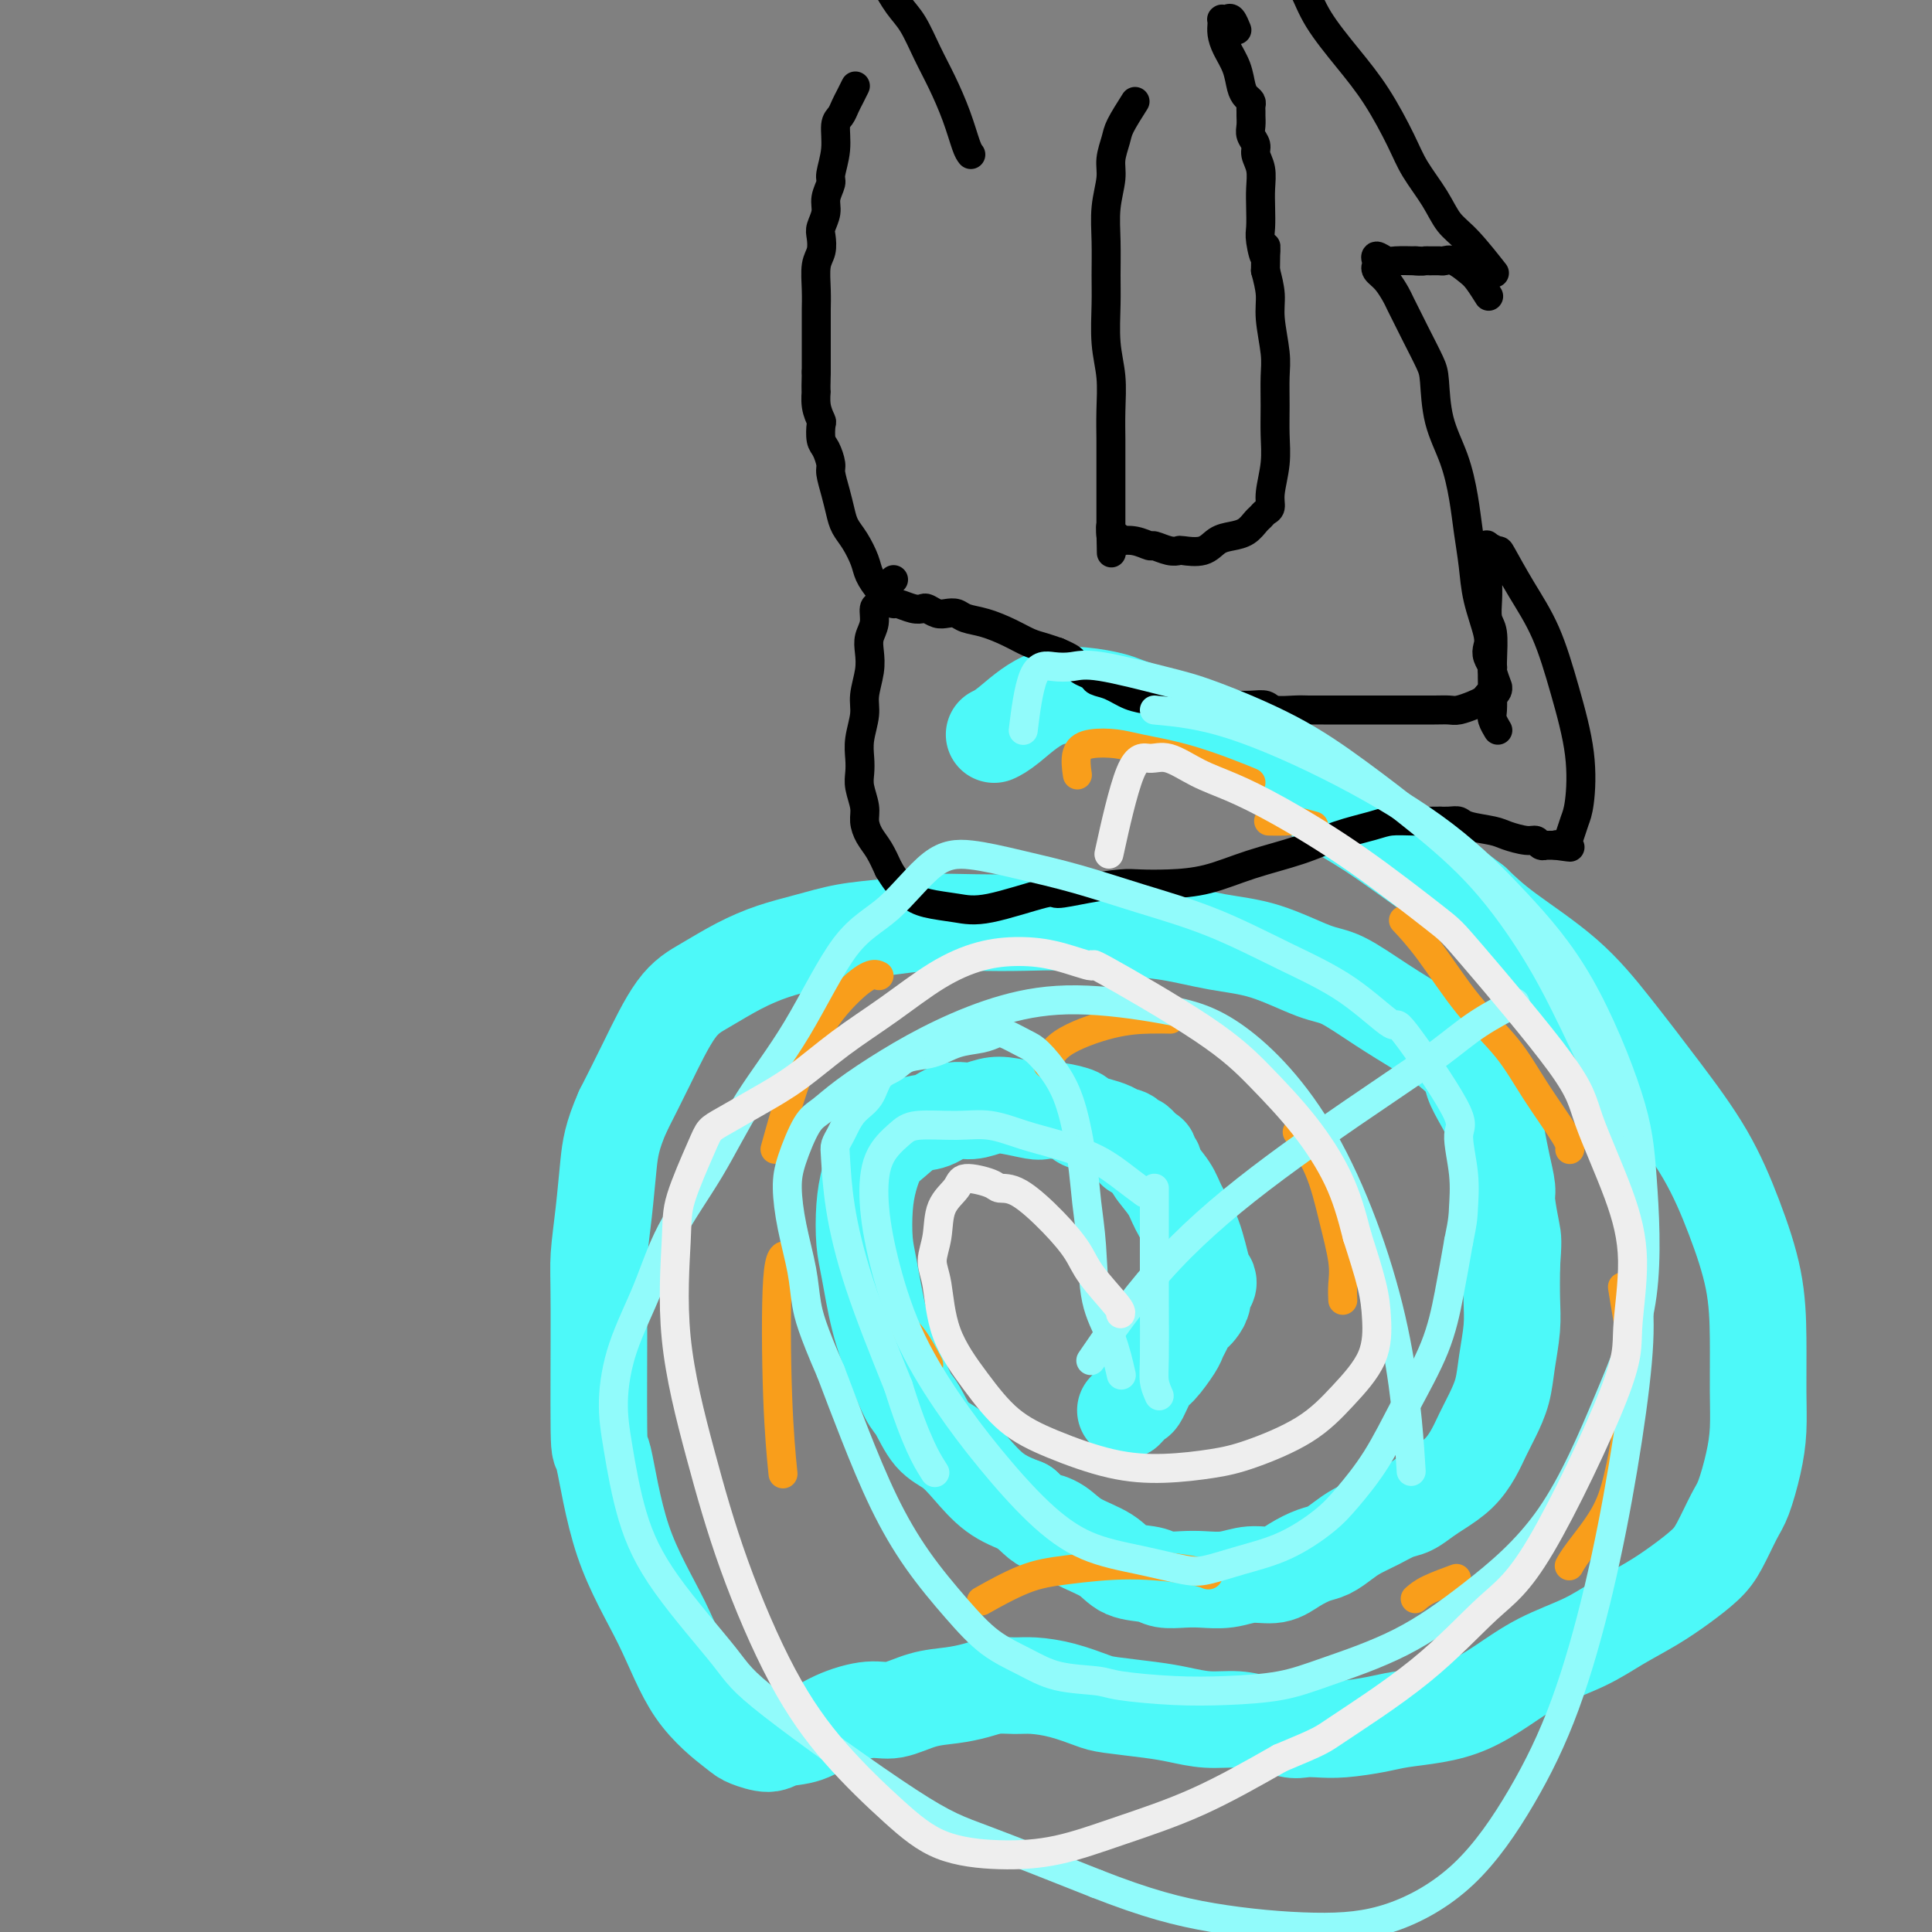
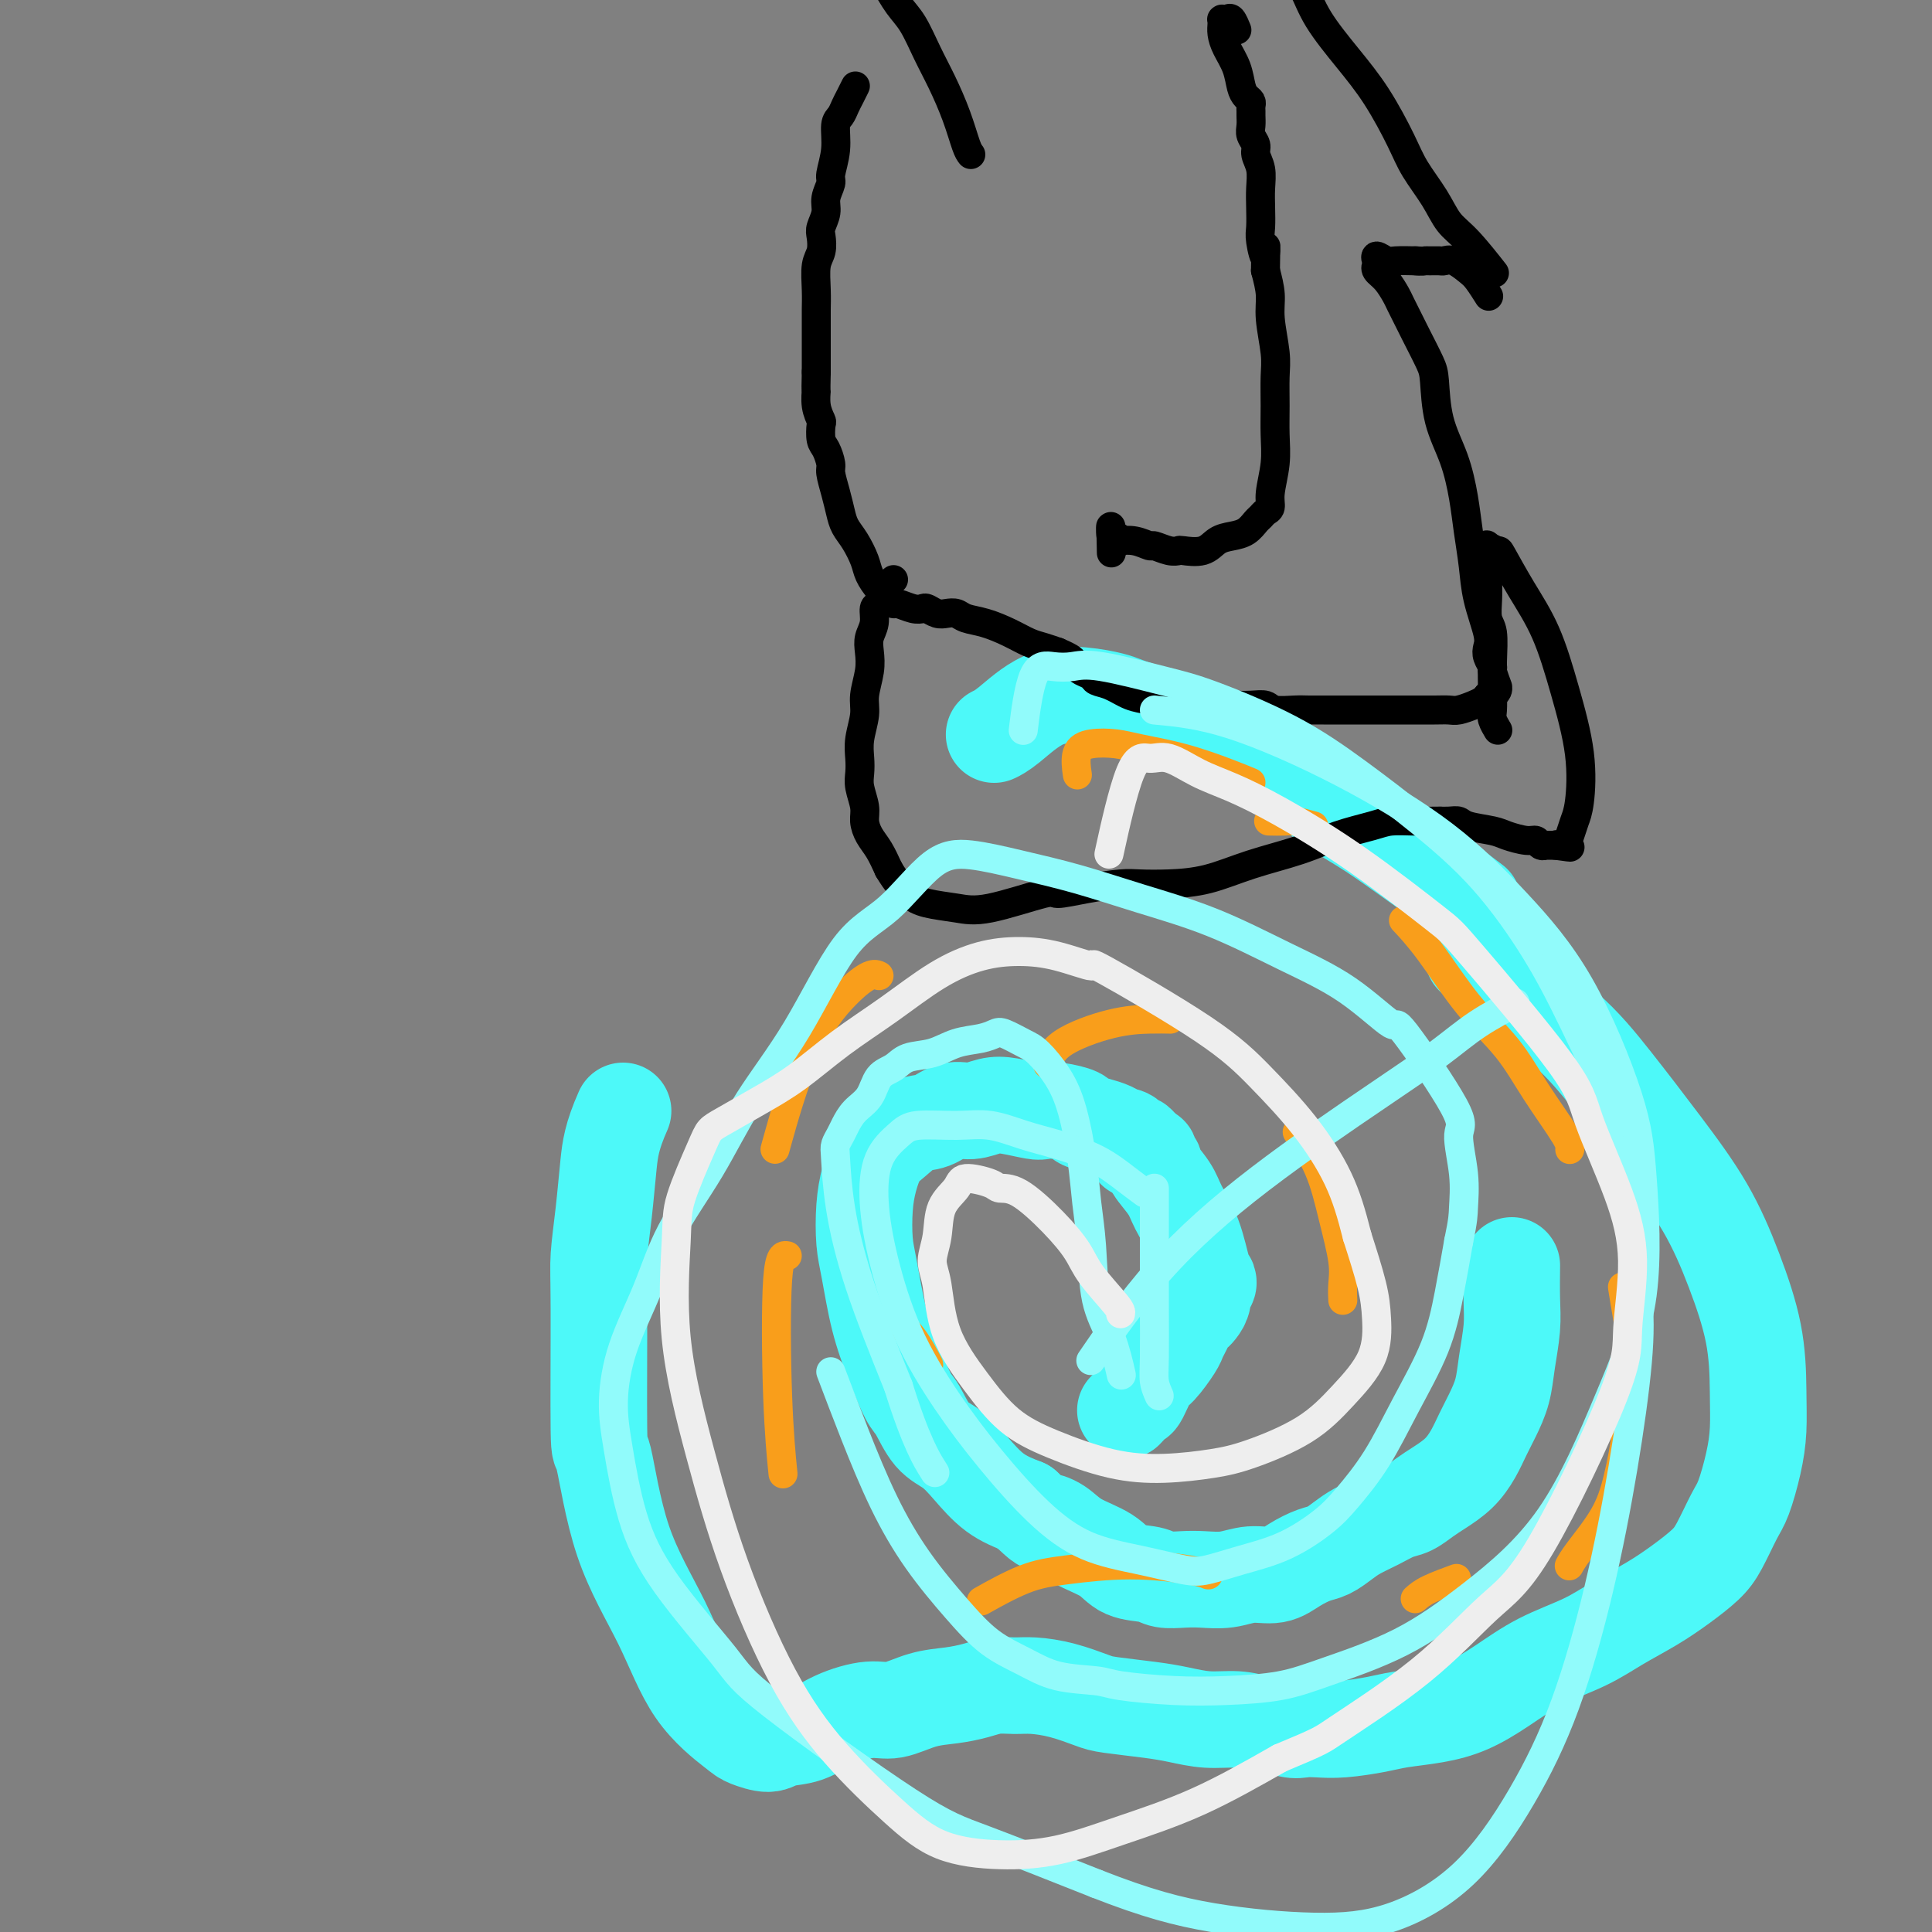
<svg xmlns="http://www.w3.org/2000/svg" viewBox="0 0 400 400" version="1.1">
  <rect x="0" y="0" width="400" height="400" fill="#808080" stroke="none" />
  <g fill="none" stroke="#4DF9F9" stroke-width="20" stroke-linecap="round" stroke-linejoin="round">
    <path d="M233,292c0.783,-0.845 1.565,-1.690 2,-2c0.435,-0.310 0.522,-0.085 1,-1c0.478,-0.915 1.346,-2.969 2,-4c0.654,-1.031 1.092,-1.039 2,-2c0.908,-0.961 2.285,-2.873 3,-4c0.715,-1.127 0.769,-1.467 1,-2c0.231,-0.533 0.640,-1.259 1,-2c0.360,-0.741 0.670,-1.498 1,-2c0.330,-0.502 0.681,-0.750 1,-1c0.319,-0.250 0.608,-0.501 1,-1c0.392,-0.499 0.887,-1.246 1,-2c0.113,-0.754 -0.157,-1.516 0,-2c0.157,-0.484 0.740,-0.692 1,-1c0.260,-0.308 0.199,-0.717 0,-1c-0.199,-0.283 -0.534,-0.440 -1,-2c-0.466,-1.560 -1.062,-4.522 -2,-7c-0.938,-2.478 -2.217,-4.471 -3,-6c-0.783,-1.529 -1.071,-2.596 -2,-4c-0.929,-1.404 -2.500,-3.147 -3,-4c-0.500,-0.853 0.072,-0.816 0,-1c-0.072,-0.184 -0.789,-0.588 -1,-1c-0.211,-0.412 0.082,-0.832 0,-1c-0.082,-0.168 -0.541,-0.084 -1,0" />
    <path d="M237,239c-2.430,-4.295 -2.004,-1.532 -2,-1c0.004,0.532 -0.413,-1.167 -1,-2c-0.587,-0.833 -1.345,-0.800 -2,-1c-0.655,-0.200 -1.207,-0.632 -2,-1c-0.793,-0.368 -1.827,-0.673 -3,-1c-1.173,-0.327 -2.486,-0.675 -3,-1c-0.514,-0.325 -0.230,-0.626 -1,-1c-0.770,-0.374 -2.593,-0.819 -4,-1c-1.407,-0.181 -2.399,-0.097 -3,0c-0.601,0.097 -0.810,0.206 -2,0c-1.190,-0.206 -3.360,-0.727 -5,-1c-1.640,-0.273 -2.749,-0.296 -4,0c-1.251,0.296 -2.645,0.912 -4,1c-1.355,0.088 -2.670,-0.351 -4,0c-1.330,0.351 -2.675,1.492 -4,2c-1.325,0.508 -2.632,0.384 -4,1c-1.368,0.616 -2.798,1.974 -4,3c-1.202,1.026 -2.176,1.722 -3,3c-0.824,1.278 -1.498,3.140 -2,5c-0.502,1.860 -0.834,3.720 -1,6c-0.166,2.280 -0.168,4.982 0,7c0.168,2.018 0.506,3.353 1,6c0.494,2.647 1.146,6.607 2,10c0.854,3.393 1.912,6.220 3,9c1.088,2.780 2.208,5.512 3,7c0.792,1.488 1.256,1.732 2,3c0.744,1.268 1.768,3.561 3,5c1.232,1.439 2.670,2.025 4,3c1.330,0.975 2.550,2.339 4,4c1.450,1.661 3.128,3.617 5,5c1.872,1.383 3.936,2.191 6,3" />
    <path d="M212,312c4.479,4.216 3.676,3.256 4,3c0.324,-0.256 1.774,0.193 3,1c1.226,0.807 2.228,1.971 4,3c1.772,1.029 4.315,1.922 6,3c1.685,1.078 2.511,2.341 4,3c1.489,0.659 3.640,0.714 5,1c1.360,0.286 1.931,0.805 3,1c1.069,0.195 2.638,0.068 4,0c1.362,-0.068 2.516,-0.076 4,0c1.484,0.076 3.296,0.238 5,0c1.704,-0.238 3.299,-0.875 5,-1c1.701,-0.125 3.509,0.262 5,0c1.491,-0.262 2.667,-1.172 4,-2c1.333,-0.828 2.824,-1.572 4,-2c1.176,-0.428 2.037,-0.538 3,-1c0.963,-0.462 2.029,-1.275 3,-2c0.971,-0.725 1.849,-1.363 3,-2c1.151,-0.637 2.575,-1.272 4,-2c1.425,-0.728 2.849,-1.548 4,-2c1.151,-0.452 2.027,-0.536 3,-1c0.973,-0.464 2.042,-1.310 3,-2c0.958,-0.690 1.803,-1.226 3,-2c1.197,-0.774 2.744,-1.787 4,-3c1.256,-1.213 2.220,-2.625 3,-4c0.780,-1.375 1.376,-2.712 2,-4c0.624,-1.288 1.278,-2.526 2,-4c0.722,-1.474 1.514,-3.182 2,-5c0.486,-1.818 0.666,-3.745 1,-6c0.334,-2.255 0.821,-4.838 1,-7c0.179,-2.162 0.051,-3.903 0,-6c-0.051,-2.097 -0.026,-4.548 0,-7" />
-     <path d="M313,262c0.373,-5.275 0.307,-5.464 0,-7c-0.307,-1.536 -0.855,-4.420 -1,-6c-0.145,-1.580 0.113,-1.857 0,-3c-0.113,-1.143 -0.598,-3.153 -1,-5c-0.402,-1.847 -0.721,-3.533 -1,-5c-0.279,-1.467 -0.516,-2.717 -1,-4c-0.484,-1.283 -1.214,-2.600 -2,-4c-0.786,-1.400 -1.627,-2.883 -2,-4c-0.373,-1.117 -0.276,-1.869 -1,-3c-0.724,-1.131 -2.268,-2.643 -4,-4c-1.732,-1.357 -3.653,-2.559 -6,-4c-2.347,-1.441 -5.120,-3.120 -8,-5c-2.880,-1.880 -5.866,-3.961 -8,-5c-2.134,-1.039 -3.416,-1.038 -6,-2c-2.584,-0.962 -6.471,-2.889 -10,-4c-3.529,-1.111 -6.701,-1.408 -10,-2c-3.299,-0.592 -6.724,-1.479 -10,-2c-3.276,-0.521 -6.403,-0.676 -10,-1c-3.597,-0.324 -7.663,-0.816 -11,-1c-3.337,-0.184 -5.943,-0.061 -9,0c-3.057,0.061 -6.563,0.061 -10,0c-3.437,-0.061 -6.805,-0.183 -10,0c-3.195,0.183 -6.218,0.670 -9,1c-2.782,0.330 -5.324,0.504 -8,1c-2.676,0.496 -5.487,1.316 -8,2c-2.513,0.684 -4.727,1.232 -7,2c-2.273,0.768 -4.606,1.755 -7,3c-2.394,1.245 -4.848,2.746 -7,4c-2.152,1.254 -4.003,2.261 -6,5c-1.997,2.739 -4.142,7.211 -6,11c-1.858,3.789 -3.429,6.894 -5,10" />
    <path d="M129,230c-2.337,5.260 -2.679,7.910 -3,11c-0.321,3.090 -0.620,6.618 -1,10c-0.380,3.382 -0.840,6.617 -1,9c-0.160,2.383 -0.022,3.915 0,11c0.022,7.085 -0.074,19.722 0,25c0.074,5.278 0.317,3.197 1,6c0.683,2.803 1.805,10.491 4,17c2.195,6.509 5.463,11.840 8,17c2.537,5.160 4.344,10.150 7,14c2.656,3.850 6.162,6.561 8,8c1.838,1.439 2.008,1.606 3,2c0.992,0.394 2.807,1.015 4,1c1.193,-0.015 1.766,-0.668 3,-1c1.234,-0.332 3.129,-0.344 5,-1c1.871,-0.656 3.717,-1.954 6,-3c2.283,-1.046 5.002,-1.838 7,-2c1.998,-0.162 3.275,0.307 5,0c1.725,-0.307 3.896,-1.388 6,-2c2.104,-0.612 4.140,-0.753 6,-1c1.860,-0.247 3.545,-0.600 5,-1c1.455,-0.400 2.680,-0.847 4,-1c1.320,-0.153 2.737,-0.014 4,0c1.263,0.014 2.374,-0.098 4,0c1.626,0.098 3.766,0.407 6,1c2.234,0.593 4.560,1.469 6,2c1.440,0.531 1.994,0.716 4,1c2.006,0.284 5.463,0.667 8,1c2.537,0.333 4.154,0.615 6,1c1.846,0.385 3.920,0.873 6,1c2.080,0.127 4.166,-0.107 6,0c1.834,0.107 3.417,0.553 5,1" />
-     <path d="M261,357c9.333,1.177 5.165,0.120 4,0c-1.165,-0.120 0.674,0.697 2,1c1.326,0.303 2.141,0.092 3,0c0.859,-0.092 1.764,-0.066 3,0c1.236,0.066 2.804,0.171 5,0c2.196,-0.171 5.022,-0.617 7,-1c1.978,-0.383 3.109,-0.703 5,-1c1.891,-0.297 4.542,-0.571 7,-1c2.458,-0.429 4.724,-1.013 7,-2c2.276,-0.987 4.561,-2.378 7,-4c2.439,-1.622 5.032,-3.476 8,-5c2.968,-1.524 6.311,-2.718 9,-4c2.689,-1.282 4.726,-2.651 7,-4c2.274,-1.349 4.787,-2.679 7,-4c2.213,-1.321 4.126,-2.633 6,-4c1.874,-1.367 3.710,-2.790 5,-4c1.290,-1.210 2.034,-2.208 3,-4c0.966,-1.792 2.154,-4.379 3,-6c0.846,-1.621 1.351,-2.277 2,-4c0.649,-1.723 1.441,-4.513 2,-7c0.559,-2.487 0.885,-4.669 1,-7c0.115,-2.331 0.019,-4.810 0,-8c-0.019,-3.190 0.040,-7.092 0,-11c-0.040,-3.908 -0.177,-7.822 -1,-12c-0.823,-4.178 -2.331,-8.620 -4,-13c-1.669,-4.380 -3.498,-8.698 -6,-13c-2.502,-4.302 -5.676,-8.589 -9,-13c-3.324,-4.411 -6.798,-8.945 -10,-13c-3.202,-4.055 -6.131,-7.630 -10,-11c-3.869,-3.370 -8.677,-6.534 -12,-9c-3.323,-2.466 -5.162,-4.233 -7,-6" />
+     <path d="M261,357c9.333,1.177 5.165,0.120 4,0c-1.165,-0.120 0.674,0.697 2,1c1.326,0.303 2.141,0.092 3,0c0.859,-0.092 1.764,-0.066 3,0c1.236,0.066 2.804,0.171 5,0c2.196,-0.171 5.022,-0.617 7,-1c1.978,-0.383 3.109,-0.703 5,-1c1.891,-0.297 4.542,-0.571 7,-1c2.458,-0.429 4.724,-1.013 7,-2c2.276,-0.987 4.561,-2.378 7,-4c2.439,-1.622 5.032,-3.476 8,-5c2.968,-1.524 6.311,-2.718 9,-4c2.689,-1.282 4.726,-2.651 7,-4c2.274,-1.349 4.787,-2.679 7,-4c2.213,-1.321 4.126,-2.633 6,-4c1.874,-1.367 3.710,-2.790 5,-4c1.290,-1.210 2.034,-2.208 3,-4c0.966,-1.792 2.154,-4.379 3,-6c0.846,-1.621 1.351,-2.277 2,-4c0.649,-1.723 1.441,-4.513 2,-7c0.559,-2.487 0.885,-4.669 1,-7c0.115,-2.331 0.019,-4.810 0,-8c-0.040,-3.908 -0.177,-7.822 -1,-12c-0.823,-4.178 -2.331,-8.620 -4,-13c-1.669,-4.380 -3.498,-8.698 -6,-13c-2.502,-4.302 -5.676,-8.589 -9,-13c-3.324,-4.411 -6.798,-8.945 -10,-13c-3.202,-4.055 -6.131,-7.630 -10,-11c-3.869,-3.370 -8.677,-6.534 -12,-9c-3.323,-2.466 -5.162,-4.233 -7,-6" />
    <path d="M305,187c-4.933,-3.773 -7.767,-5.705 -11,-8c-3.233,-2.295 -6.865,-4.955 -10,-7c-3.135,-2.045 -5.775,-3.477 -8,-5c-2.225,-1.523 -4.037,-3.139 -5,-4c-0.963,-0.861 -1.078,-0.969 -3,-2c-1.922,-1.031 -5.653,-2.987 -8,-4c-2.347,-1.013 -3.312,-1.083 -5,-2c-1.688,-0.917 -4.101,-2.680 -7,-4c-2.899,-1.320 -6.285,-2.197 -9,-3c-2.715,-0.803 -4.757,-1.533 -6,-2c-1.243,-0.467 -1.685,-0.671 -3,-1c-1.315,-0.329 -3.501,-0.781 -6,-1c-2.499,-0.219 -5.309,-0.203 -8,1c-2.691,1.203 -5.263,3.593 -7,5c-1.737,1.407 -2.639,1.831 -3,2c-0.361,0.169 -0.180,0.085 0,0" />
  </g>
  <g fill="none" stroke="#000000" stroke-width="6" stroke-linecap="round" stroke-linejoin="round">
    <path d="M177,18c0.089,-0.180 0.177,-0.360 0,0c-0.177,0.360 -0.621,1.259 -1,2c-0.379,0.741 -0.694,1.322 -1,2c-0.306,0.678 -0.603,1.451 -1,2c-0.397,0.549 -0.895,0.874 -1,2c-0.105,1.126 0.183,3.053 0,5c-0.183,1.947 -0.837,3.915 -1,5c-0.163,1.085 0.166,1.287 0,2c-0.166,0.713 -0.828,1.938 -1,3c-0.172,1.062 0.146,1.962 0,3c-0.146,1.038 -0.757,2.212 -1,3c-0.243,0.788 -0.118,1.188 0,2c0.118,0.812 0.228,2.036 0,3c-0.228,0.964 -0.793,1.667 -1,3c-0.207,1.333 -0.055,3.294 0,5c0.055,1.706 0.015,3.156 0,4c-0.015,0.844 -0.004,1.082 0,2c0.004,0.918 0.001,2.516 0,4c-0.001,1.484 -0.000,2.852 0,4c0.000,1.148 0.000,2.074 0,3" />
    <path d="M169,77c-0.139,5.412 0.015,3.944 0,4c-0.015,0.056 -0.197,1.638 0,3c0.197,1.362 0.775,2.505 1,3c0.225,0.495 0.098,0.344 0,1c-0.098,0.656 -0.167,2.121 0,3c0.167,0.879 0.570,1.173 1,2c0.430,0.827 0.888,2.189 1,3c0.112,0.811 -0.122,1.073 0,2c0.122,0.927 0.600,2.520 1,4c0.400,1.480 0.722,2.846 1,4c0.278,1.154 0.511,2.094 1,3c0.489,0.906 1.234,1.776 2,3c0.766,1.224 1.554,2.801 2,4c0.446,1.199 0.552,2.019 1,3c0.448,0.981 1.240,2.123 2,3c0.760,0.877 1.489,1.489 2,2c0.511,0.511 0.805,0.921 1,1c0.195,0.079 0.293,-0.171 1,0c0.707,0.171 2.024,0.764 3,1c0.976,0.236 1.613,0.115 2,0c0.387,-0.115 0.525,-0.224 1,0c0.475,0.224 1.287,0.780 2,1c0.713,0.220 1.327,0.103 2,0c0.673,-0.103 1.405,-0.193 2,0c0.595,0.193 1.054,0.667 2,1c0.946,0.333 2.378,0.523 4,1c1.622,0.477 3.435,1.241 5,2c1.565,0.759 2.883,1.512 4,2c1.117,0.488 2.033,0.711 3,1c0.967,0.289 1.983,0.645 3,1" />
    <path d="M219,135c5.843,2.477 1.951,2.169 1,2c-0.951,-0.169 1.039,-0.200 2,0c0.961,0.200 0.893,0.630 1,1c0.107,0.370 0.391,0.680 1,1c0.609,0.320 1.544,0.649 2,1c0.456,0.351 0.432,0.725 1,1c0.568,0.275 1.729,0.452 3,1c1.271,0.548 2.654,1.467 4,2c1.346,0.533 2.656,0.679 4,1c1.344,0.321 2.723,0.818 4,1c1.277,0.182 2.454,0.048 4,0c1.546,-0.048 3.462,-0.009 5,0c1.538,0.009 2.698,-0.012 4,0c1.302,0.012 2.746,0.056 4,0c1.254,-0.056 2.317,-0.211 3,0c0.683,0.211 0.987,0.789 2,1c1.013,0.211 2.734,0.057 4,0c1.266,-0.057 2.075,-0.015 3,0c0.925,0.015 1.964,0.004 3,0c1.036,-0.004 2.067,-0.001 3,0c0.933,0.001 1.767,0.000 3,0c1.233,-0.000 2.865,-0.000 4,0c1.135,0.000 1.775,-0.000 3,0c1.225,0.000 3.037,0.001 4,0c0.963,-0.001 1.076,-0.003 2,0c0.924,0.003 2.657,0.012 4,0c1.343,-0.012 2.296,-0.045 3,0c0.704,0.045 1.158,0.167 2,0c0.842,-0.167 2.073,-0.622 3,-1c0.927,-0.378 1.551,-0.679 2,-1c0.449,-0.321 0.725,-0.660 1,-1" />
    <path d="M308,144c1.402,-0.423 0.908,0.020 1,0c0.092,-0.020 0.772,-0.501 1,-1c0.228,-0.499 0.005,-1.015 0,-1c-0.005,0.015 0.208,0.562 0,0c-0.208,-0.562 -0.839,-2.233 -1,-3c-0.161,-0.767 0.146,-0.629 0,-1c-0.146,-0.371 -0.746,-1.251 -1,-2c-0.254,-0.749 -0.162,-1.367 0,-2c0.162,-0.633 0.395,-1.282 0,-3c-0.395,-1.718 -1.417,-4.505 -2,-7c-0.583,-2.495 -0.727,-4.698 -1,-7c-0.273,-2.302 -0.675,-4.703 -1,-7c-0.325,-2.297 -0.572,-4.489 -1,-7c-0.428,-2.511 -1.037,-5.341 -2,-8c-0.963,-2.659 -2.279,-5.147 -3,-8c-0.721,-2.853 -0.847,-6.072 -1,-8c-0.153,-1.928 -0.334,-2.565 -1,-4c-0.666,-1.435 -1.818,-3.669 -3,-6c-1.182,-2.331 -2.394,-4.758 -3,-6c-0.606,-1.242 -0.607,-1.298 -1,-2c-0.393,-0.702 -1.177,-2.049 -2,-3c-0.823,-0.951 -1.684,-1.508 -2,-2c-0.316,-0.492 -0.086,-0.921 0,-1c0.086,-0.079 0.030,0.193 0,0c-0.030,-0.193 -0.033,-0.850 0,-1c0.033,-0.150 0.101,0.209 0,0c-0.101,-0.209 -0.369,-0.984 0,-1c0.369,-0.016 1.377,0.728 2,1c0.623,0.272 0.860,0.073 2,0c1.140,-0.073 3.183,-0.021 4,0c0.817,0.021 0.409,0.010 0,0" />
    <path d="M293,54c1.660,0.154 1.809,0.040 2,0c0.191,-0.040 0.425,-0.004 1,0c0.575,0.004 1.490,-0.022 2,0c0.510,0.022 0.613,0.094 1,0c0.387,-0.094 1.057,-0.354 2,0c0.943,0.354 2.160,1.322 3,2c0.840,0.678 1.303,1.067 2,2c0.697,0.933 1.628,2.409 2,3c0.372,0.591 0.186,0.295 0,0" />
    <path d="M309,56c0.033,0.042 0.066,0.084 0,0c-0.066,-0.084 -0.232,-0.296 0,0c0.232,0.296 0.862,1.098 0,0c-0.862,-1.098 -3.215,-4.095 -5,-6c-1.785,-1.905 -3.000,-2.716 -4,-4c-1.000,-1.284 -1.784,-3.039 -3,-5c-1.216,-1.961 -2.864,-4.126 -4,-6c-1.136,-1.874 -1.760,-3.457 -3,-6c-1.240,-2.543 -3.095,-6.045 -5,-9c-1.905,-2.955 -3.859,-5.363 -6,-8c-2.141,-2.637 -4.469,-5.504 -6,-8c-1.531,-2.496 -2.266,-4.621 -3,-6c-0.734,-1.379 -1.466,-2.010 -2,-3c-0.534,-0.990 -0.868,-2.337 -1,-3c-0.132,-0.663 -0.061,-0.643 0,-1c0.061,-0.357 0.113,-1.093 0,-2c-0.113,-0.907 -0.389,-1.987 0,-3c0.389,-1.013 1.443,-1.959 2,-3c0.557,-1.041 0.615,-2.178 1,-3c0.385,-0.822 1.096,-1.330 2,-2c0.904,-0.670 2.000,-1.501 3,-2c1.000,-0.499 1.903,-0.667 3,-1c1.097,-0.333 2.387,-0.832 3,-1c0.613,-0.168 0.550,-0.007 1,0c0.450,0.007 1.414,-0.141 2,0c0.586,0.141 0.793,0.570 1,1" />
    <path d="M285,-25c2.193,-0.493 1.175,-0.225 1,0c-0.175,0.225 0.491,0.407 1,1c0.509,0.593 0.860,1.598 1,2c0.140,0.402 0.070,0.201 0,0" />
    <path d="M201,32c-0.268,-0.341 -0.536,-0.682 -1,-2c-0.464,-1.318 -1.124,-3.614 -2,-6c-0.876,-2.386 -1.967,-4.861 -3,-7c-1.033,-2.139 -2.007,-3.942 -3,-6c-0.993,-2.058 -2.006,-4.372 -3,-6c-0.994,-1.628 -1.968,-2.572 -3,-4c-1.032,-1.428 -2.123,-3.342 -3,-5c-0.877,-1.658 -1.542,-3.060 -2,-4c-0.458,-0.940 -0.710,-1.418 -1,-2c-0.290,-0.582 -0.617,-1.269 -1,-2c-0.383,-0.731 -0.820,-1.505 -1,-2c-0.180,-0.495 -0.102,-0.711 0,-1c0.102,-0.289 0.227,-0.650 0,-1c-0.227,-0.350 -0.808,-0.688 -1,-1c-0.192,-0.312 0.004,-0.597 0,-1c-0.004,-0.403 -0.208,-0.923 0,-1c0.208,-0.077 0.826,0.291 1,0c0.174,-0.291 -0.098,-1.240 0,-2c0.098,-0.760 0.567,-1.332 1,-2c0.433,-0.668 0.830,-1.431 1,-2c0.170,-0.569 0.111,-0.945 0,-1c-0.111,-0.055 -0.276,0.212 0,0c0.276,-0.212 0.991,-0.902 1,-1c0.009,-0.098 -0.690,0.397 0,0c0.690,-0.397 2.769,-1.685 4,-3c1.231,-1.315 1.616,-2.658 2,-4" />
    <path d="M187,-34c1.667,-2.667 0.833,-1.333 0,0" />
-     <path d="M235,21c-1.187,1.872 -2.374,3.745 -3,5c-0.626,1.255 -0.689,1.894 -1,3c-0.311,1.106 -0.868,2.679 -1,4c-0.132,1.321 0.161,2.391 0,4c-0.161,1.609 -0.776,3.758 -1,6c-0.224,2.242 -0.056,4.575 0,7c0.056,2.425 0.001,4.940 0,7c-0.001,2.060 0.052,3.664 0,6c-0.052,2.336 -0.210,5.402 0,8c0.210,2.598 0.788,4.727 1,7c0.212,2.273 0.057,4.689 0,7c-0.057,2.311 -0.015,4.516 0,6c0.015,1.484 0.004,2.247 0,3c-0.004,0.753 -0.001,1.495 0,2c0.001,0.505 0.000,0.772 0,1c-0.000,0.228 -0.000,0.417 0,1c0.000,0.583 0.000,1.560 0,2c-0.000,0.440 -0.000,0.342 0,1c0.000,0.658 0.000,2.073 0,3c-0.000,0.927 -0.000,1.365 0,2c0.000,0.635 0.000,1.467 0,2c-0.000,0.533 -0.000,0.766 0,1" />
    <path d="M230,109c0.166,10.372 0.081,3.301 0,1c-0.081,-2.301 -0.157,0.167 0,1c0.157,0.833 0.547,0.031 1,0c0.453,-0.031 0.970,0.709 1,1c0.030,0.291 -0.428,0.134 0,0c0.428,-0.134 1.740,-0.246 3,0c1.260,0.246 2.467,0.850 3,1c0.533,0.150 0.390,-0.154 1,0c0.610,0.154 1.972,0.767 3,1c1.028,0.233 1.720,0.087 2,0c0.280,-0.087 0.147,-0.116 1,0c0.853,0.116 2.690,0.378 4,0c1.310,-0.378 2.091,-1.397 3,-2c0.909,-0.603 1.945,-0.792 3,-1c1.055,-0.208 2.129,-0.436 3,-1c0.871,-0.564 1.539,-1.464 2,-2c0.461,-0.536 0.716,-0.708 1,-1c0.284,-0.292 0.598,-0.705 1,-1c0.402,-0.295 0.892,-0.471 1,-1c0.108,-0.529 -0.168,-1.411 0,-3c0.168,-1.589 0.778,-3.885 1,-6c0.222,-2.115 0.056,-4.049 0,-6c-0.056,-1.951 -0.000,-3.917 0,-6c0.000,-2.083 -0.055,-4.282 0,-6c0.055,-1.718 0.221,-2.955 0,-5c-0.221,-2.045 -0.829,-4.897 -1,-7c-0.171,-2.103 0.094,-3.458 0,-5c-0.094,-1.542 -0.547,-3.271 -1,-5" />
    <path d="M262,56c0.061,-8.267 0.212,-3.936 0,-3c-0.212,0.936 -0.788,-1.523 -1,-3c-0.212,-1.477 -0.061,-1.971 0,-3c0.061,-1.029 0.031,-2.593 0,-4c-0.031,-1.407 -0.065,-2.656 0,-4c0.065,-1.344 0.228,-2.783 0,-4c-0.228,-1.217 -0.846,-2.214 -1,-3c-0.154,-0.786 0.155,-1.362 0,-2c-0.155,-0.638 -0.774,-1.337 -1,-2c-0.226,-0.663 -0.060,-1.291 0,-2c0.060,-0.709 0.013,-1.499 0,-2c-0.013,-0.501 0.007,-0.713 0,-1c-0.007,-0.287 -0.042,-0.649 0,-1c0.042,-0.351 0.163,-0.691 0,-1c-0.163,-0.309 -0.608,-0.586 -1,-1c-0.392,-0.414 -0.732,-0.965 -1,-2c-0.268,-1.035 -0.464,-2.554 -1,-4c-0.536,-1.446 -1.411,-2.818 -2,-4c-0.589,-1.182 -0.891,-2.173 -1,-3c-0.109,-0.827 -0.026,-1.489 0,-2c0.026,-0.511 -0.004,-0.871 0,-1c0.004,-0.129 0.043,-0.027 0,0c-0.043,0.027 -0.169,-0.020 0,0c0.169,0.020 0.633,0.109 1,0c0.367,-0.109 0.637,-0.414 1,0c0.363,0.414 0.818,1.547 1,2c0.182,0.453 0.091,0.227 0,0" />
    <path d="M185,120c-0.331,0.254 -0.662,0.508 -1,1c-0.338,0.492 -0.683,1.223 -1,2c-0.317,0.777 -0.607,1.600 -1,2c-0.393,0.400 -0.889,0.377 -1,1c-0.111,0.623 0.162,1.892 0,3c-0.162,1.108 -0.760,2.055 -1,3c-0.240,0.945 -0.120,1.887 0,3c0.120,1.113 0.242,2.398 0,4c-0.242,1.602 -0.849,3.521 -1,5c-0.151,1.479 0.155,2.520 0,4c-0.155,1.480 -0.770,3.400 -1,5c-0.230,1.600 -0.076,2.879 0,4c0.076,1.121 0.075,2.085 0,3c-0.075,0.915 -0.224,1.780 0,3c0.224,1.220 0.823,2.794 1,4c0.177,1.206 -0.066,2.045 0,3c0.066,0.955 0.441,2.026 1,3c0.559,0.974 1.303,1.850 2,3c0.697,1.150 1.349,2.575 2,4" />
    <path d="M184,180c1.516,2.571 2.806,3.998 4,5c1.194,1.002 2.291,1.579 4,2c1.709,0.421 4.029,0.684 6,1c1.971,0.316 3.591,0.683 7,0c3.409,-0.683 8.605,-2.418 11,-3c2.395,-0.582 1.989,-0.012 3,0c1.011,0.012 3.439,-0.534 6,-1c2.561,-0.466 5.254,-0.852 7,-1c1.746,-0.148 2.544,-0.059 4,0c1.456,0.059 3.569,0.087 6,0c2.431,-0.087 5.179,-0.289 8,-1c2.821,-0.711 5.716,-1.932 9,-3c3.284,-1.068 6.956,-1.985 10,-3c3.044,-1.015 5.458,-2.128 8,-3c2.542,-0.872 5.212,-1.502 7,-2c1.788,-0.498 2.695,-0.865 4,-1c1.305,-0.135 3.008,-0.037 5,0c1.992,0.037 4.274,0.013 5,0c0.726,-0.013 -0.104,-0.014 0,0c0.104,0.014 1.142,0.045 2,0c0.858,-0.045 1.535,-0.166 2,0c0.465,0.166 0.716,0.618 2,1c1.284,0.382 3.601,0.695 5,1c1.399,0.305 1.882,0.604 3,1c1.118,0.396 2.873,0.891 4,1c1.127,0.109 1.625,-0.167 2,0c0.375,0.167 0.625,0.777 1,1c0.375,0.223 0.874,0.060 1,0c0.126,-0.060 -0.120,-0.016 0,0c0.120,0.016 0.606,0.005 1,0c0.394,-0.005 0.697,-0.002 1,0" />
    <path d="M322,175c5.499,0.779 2.247,0.228 1,0c-1.247,-0.228 -0.489,-0.132 0,0c0.489,0.132 0.708,0.299 1,0c0.292,-0.299 0.658,-1.064 1,-2c0.342,-0.936 0.659,-2.043 1,-3c0.341,-0.957 0.707,-1.764 1,-4c0.293,-2.236 0.512,-5.899 0,-10c-0.512,-4.101 -1.757,-8.639 -3,-13c-1.243,-4.361 -2.484,-8.545 -4,-12c-1.516,-3.455 -3.306,-6.180 -5,-9c-1.694,-2.820 -3.291,-5.733 -4,-7c-0.709,-1.267 -0.530,-0.888 -1,-1c-0.470,-0.112 -1.590,-0.716 -2,-1c-0.410,-0.284 -0.111,-0.249 0,0c0.111,0.249 0.033,0.710 0,2c-0.033,1.290 -0.023,3.407 0,5c0.023,1.593 0.059,2.663 0,4c-0.059,1.337 -0.212,2.943 0,4c0.212,1.057 0.788,1.567 1,3c0.212,1.433 0.061,3.789 0,6c-0.061,2.211 -0.030,4.278 0,6c0.030,1.722 0.060,3.101 0,4c-0.060,0.899 -0.208,1.319 0,2c0.208,0.681 0.774,1.623 1,2c0.226,0.377 0.113,0.188 0,0" />
  </g>
  <g fill="none" stroke="#F99E1B" stroke-width="6" stroke-linecap="round" stroke-linejoin="round">
    <path d="M278,269c-0.003,-0.065 -0.006,-0.130 0,0c0.006,0.130 0.023,0.457 0,0c-0.023,-0.457 -0.084,-1.696 0,-3c0.084,-1.304 0.313,-2.673 0,-5c-0.313,-2.327 -1.166,-5.614 -2,-9c-0.834,-3.386 -1.648,-6.873 -3,-10c-1.352,-3.127 -3.244,-5.893 -4,-7c-0.756,-1.107 -0.378,-0.553 0,0" />
    <path d="M242,211c0.285,0.006 0.570,0.013 0,0c-0.570,-0.013 -1.995,-0.045 -4,0c-2.005,0.045 -4.589,0.167 -8,1c-3.411,0.833 -7.649,2.378 -10,4c-2.351,1.622 -2.815,3.321 -3,4c-0.185,0.679 -0.093,0.340 0,0" />
    <path d="M185,273c1.356,1.133 2.711,2.267 4,4c1.289,1.733 2.511,4.067 3,5c0.489,0.933 0.244,0.467 0,0" />
    <path d="M293,331c0.711,-0.622 1.422,-1.244 3,-2c1.578,-0.756 4.022,-1.644 5,-2c0.978,-0.356 0.489,-0.178 0,0" />
    <path d="M182,202c-0.474,-0.233 -0.947,-0.466 -2,0c-1.053,0.466 -2.684,1.630 -5,4c-2.316,2.370 -5.316,5.946 -8,12c-2.684,6.054 -5.053,14.587 -6,18c-0.947,3.413 -0.474,1.707 0,0" />
    <path d="M163,260c-0.815,-0.155 -1.631,-0.310 -2,5c-0.369,5.310 -0.292,16.083 0,24c0.292,7.917 0.798,12.976 1,15c0.202,2.024 0.101,1.012 0,0" />
    <path d="M204,331c-0.715,0.402 -1.430,0.804 0,0c1.430,-0.804 5.003,-2.814 8,-4c2.997,-1.186 5.416,-1.547 9,-2c3.584,-0.453 8.332,-0.998 13,-1c4.668,-0.002 9.257,0.538 12,1c2.743,0.462 3.641,0.846 4,1c0.359,0.154 0.180,0.077 0,0" />
    <path d="M325,324c-0.096,0.175 -0.191,0.350 0,0c0.191,-0.350 0.669,-1.224 2,-3c1.331,-1.776 3.517,-4.454 5,-7c1.483,-2.546 2.264,-4.960 3,-8c0.736,-3.040 1.426,-6.707 2,-11c0.574,-4.293 1.030,-9.213 1,-13c-0.030,-3.787 -0.547,-6.443 -1,-9c-0.453,-2.557 -0.844,-5.016 -1,-6c-0.156,-0.984 -0.078,-0.492 0,0" />
    <path d="M325,238c0.125,-0.469 0.251,-0.938 -1,-3c-1.251,-2.062 -3.877,-5.716 -6,-9c-2.123,-3.284 -3.743,-6.198 -6,-9c-2.257,-2.802 -5.151,-5.493 -8,-9c-2.849,-3.507 -5.652,-7.829 -8,-11c-2.348,-3.171 -4.242,-5.192 -5,-6c-0.758,-0.808 -0.379,-0.404 0,0" />
    <path d="M272,171c-1.554,-0.423 -3.107,-0.845 -4,-1c-0.893,-0.155 -1.125,-0.042 -2,0c-0.875,0.042 -2.393,0.012 -3,0c-0.607,-0.012 -0.304,-0.006 0,0" />
    <path d="M259,162c-1.336,-0.559 -2.671,-1.117 -5,-2c-2.329,-0.883 -5.651,-2.089 -9,-3c-3.349,-0.911 -6.726,-1.525 -9,-2c-2.274,-0.475 -3.446,-0.810 -5,-1c-1.554,-0.190 -3.489,-0.237 -5,0c-1.511,0.237 -2.599,0.756 -3,2c-0.401,1.244 -0.115,3.213 0,4c0.115,0.787 0.057,0.394 0,0" />
  </g>
  <g fill="none" stroke="#91FBFB" stroke-width="6" stroke-linecap="round" stroke-linejoin="round">
    <path d="M240,289c-0.423,-0.952 -0.845,-1.905 -1,-3c-0.155,-1.095 -0.041,-2.334 0,-5c0.041,-2.666 0.011,-6.759 0,-11c-0.011,-4.241 -0.003,-8.629 0,-12c0.003,-3.371 0.001,-5.726 0,-7c-0.001,-1.274 -0.000,-1.466 0,-2c0.000,-0.534 0.000,-1.411 0,-2c-0.000,-0.589 -0.000,-0.889 0,-1c0.000,-0.111 0.000,-0.032 0,0c-0.000,0.032 -0.000,0.016 0,0" />
    <path d="M232,284c0.142,0.624 0.284,1.247 0,0c-0.284,-1.247 -0.992,-4.366 -2,-7c-1.008,-2.634 -2.314,-4.783 -3,-8c-0.686,-3.217 -0.752,-7.503 -1,-11c-0.248,-3.497 -0.678,-6.204 -1,-9c-0.322,-2.796 -0.535,-5.679 -1,-9c-0.465,-3.321 -1.182,-7.079 -2,-10c-0.818,-2.921 -1.738,-5.004 -3,-7c-1.262,-1.996 -2.867,-3.905 -4,-5c-1.133,-1.095 -1.793,-1.377 -3,-2c-1.207,-0.623 -2.961,-1.585 -4,-2c-1.039,-0.415 -1.363,-0.281 -2,0c-0.637,0.281 -1.587,0.709 -3,1c-1.413,0.291 -3.289,0.446 -5,1c-1.711,0.554 -3.258,1.506 -5,2c-1.742,0.494 -3.677,0.530 -5,1c-1.323,0.470 -2.032,1.376 -3,2c-0.968,0.624 -2.196,0.968 -3,2c-0.804,1.032 -1.186,2.752 -2,4c-0.814,1.248 -2.061,2.023 -3,3c-0.939,0.977 -1.571,2.154 -2,3c-0.429,0.846 -0.656,1.359 -1,2c-0.344,0.641 -0.805,1.409 -1,2c-0.195,0.591 -0.124,1.004 0,3c0.124,1.996 0.303,5.576 1,10c0.697,4.424 1.914,9.693 4,16c2.086,6.307 5.043,13.654 8,21" />
    <path d="M186,287c3.578,11.556 6.022,15.444 7,17c0.978,1.556 0.489,0.778 0,0" />
    <path d="M237,247c-1.209,-0.894 -2.418,-1.788 -4,-3c-1.582,-1.212 -3.535,-2.741 -6,-4c-2.465,-1.259 -5.440,-2.247 -8,-3c-2.560,-0.753 -4.704,-1.269 -7,-2c-2.296,-0.731 -4.744,-1.676 -7,-2c-2.256,-0.324 -4.318,-0.027 -7,0c-2.682,0.027 -5.982,-0.216 -8,0c-2.018,0.216 -2.752,0.890 -4,2c-1.248,1.110 -3.008,2.655 -4,5c-0.992,2.345 -1.214,5.490 -1,9c0.214,3.510 0.864,7.385 2,12c1.136,4.615 2.756,9.971 5,15c2.244,5.029 5.110,9.731 8,14c2.890,4.269 5.802,8.104 9,12c3.198,3.896 6.681,7.855 10,11c3.319,3.145 6.474,5.478 10,7c3.526,1.522 7.423,2.233 11,3c3.577,0.767 6.834,1.591 9,2c2.166,0.409 3.242,0.401 5,0c1.758,-0.401 4.198,-1.197 7,-2c2.802,-0.803 5.966,-1.612 9,-3c3.034,-1.388 5.940,-3.353 8,-5c2.060,-1.647 3.276,-2.974 5,-5c1.724,-2.026 3.956,-4.750 6,-8c2.044,-3.250 3.898,-7.026 6,-11c2.102,-3.974 4.450,-8.147 6,-12c1.550,-3.853 2.300,-7.387 3,-11c0.700,-3.613 1.350,-7.307 2,-11" />
    <path d="M302,257c0.977,-4.685 0.919,-5.399 1,-7c0.081,-1.601 0.301,-4.090 0,-7c-0.301,-2.910 -1.124,-6.240 -1,-8c0.124,-1.760 1.195,-1.949 -1,-6c-2.195,-4.051 -7.654,-11.966 -10,-15c-2.346,-3.034 -1.577,-1.189 -3,-2c-1.423,-0.811 -5.036,-4.279 -9,-7c-3.964,-2.721 -8.279,-4.696 -13,-7c-4.721,-2.304 -9.849,-4.936 -15,-7c-5.151,-2.064 -10.324,-3.559 -15,-5c-4.676,-1.441 -8.856,-2.830 -13,-4c-4.144,-1.170 -8.253,-2.123 -12,-3c-3.747,-0.877 -7.131,-1.679 -10,-2c-2.869,-0.321 -5.224,-0.161 -8,2c-2.776,2.161 -5.975,6.323 -9,9c-3.025,2.677 -5.877,3.870 -9,8c-3.123,4.130 -6.518,11.198 -10,17c-3.482,5.802 -7.051,10.340 -10,15c-2.949,4.660 -5.278,9.444 -8,14c-2.722,4.556 -5.838,8.886 -8,13c-2.162,4.114 -3.371,8.013 -5,12c-1.629,3.987 -3.679,8.063 -5,12c-1.321,3.937 -1.913,7.736 -2,11c-0.087,3.264 0.332,5.993 1,10c0.668,4.007 1.586,9.293 3,14c1.414,4.707 3.323,8.835 7,14c3.677,5.165 9.121,11.367 12,15c2.879,3.633 3.194,4.695 10,10c6.806,5.305 20.101,14.851 28,20c7.899,5.149 10.400,5.900 16,8c5.600,2.100 14.300,5.550 23,9" />
    <path d="M227,390c10.401,4.086 16.905,5.802 24,7c7.095,1.198 14.783,1.877 21,2c6.217,0.123 10.962,-0.310 16,-2c5.038,-1.690 10.367,-4.639 15,-9c4.633,-4.361 8.569,-10.136 12,-16c3.431,-5.864 6.357,-11.819 9,-19c2.643,-7.181 5.003,-15.589 7,-24c1.997,-8.411 3.630,-16.827 5,-25c1.370,-8.173 2.476,-16.105 3,-22c0.524,-5.895 0.466,-9.752 0,-15c-0.466,-5.248 -1.339,-11.886 -2,-18c-0.661,-6.114 -1.108,-11.702 -3,-18c-1.892,-6.298 -5.228,-13.304 -8,-19c-2.772,-5.696 -4.980,-10.082 -8,-15c-3.020,-4.918 -6.851,-10.368 -11,-15c-4.149,-4.632 -8.615,-8.447 -13,-12c-4.385,-3.553 -8.689,-6.844 -13,-10c-4.311,-3.156 -8.627,-6.177 -14,-9c-5.373,-2.823 -11.801,-5.449 -16,-7c-4.199,-1.551 -6.168,-2.026 -10,-3c-3.832,-0.974 -9.528,-2.448 -13,-3c-3.472,-0.552 -4.720,-0.181 -6,0c-1.280,0.181 -2.590,0.172 -4,0c-1.410,-0.172 -2.918,-0.508 -4,2c-1.082,2.508 -1.738,7.859 -2,10c-0.262,2.141 -0.131,1.070 0,0" />
    <path d="M239,147c4.696,0.442 9.392,0.883 16,3c6.608,2.117 15.129,5.909 23,10c7.871,4.091 15.092,8.481 21,13c5.908,4.519 10.502,9.168 15,14c4.498,4.832 8.900,9.846 13,17c4.100,7.154 7.897,16.448 10,23c2.103,6.552 2.512,10.363 3,17c0.488,6.637 1.055,16.101 0,24c-1.055,7.899 -3.732,14.234 -7,22c-3.268,7.766 -7.128,16.963 -12,24c-4.872,7.037 -10.757,11.913 -16,16c-5.243,4.087 -9.845,7.383 -15,10c-5.155,2.617 -10.862,4.555 -15,6c-4.138,1.445 -6.707,2.398 -10,3c-3.293,0.602 -7.310,0.853 -11,1c-3.690,0.147 -7.055,0.188 -11,0c-3.945,-0.188 -8.472,-0.607 -11,-1c-2.528,-0.393 -3.058,-0.761 -5,-1c-1.942,-0.239 -5.298,-0.348 -8,-1c-2.702,-0.652 -4.752,-1.847 -7,-3c-2.248,-1.153 -4.694,-2.263 -7,-4c-2.306,-1.737 -4.471,-4.101 -7,-7c-2.529,-2.899 -5.420,-6.334 -8,-10c-2.580,-3.666 -4.848,-7.564 -7,-12c-2.152,-4.436 -4.186,-9.410 -6,-14c-1.814,-4.590 -3.407,-8.795 -5,-13" />
-     <path d="M172,284c-3.884,-8.896 -4.595,-11.636 -5,-14c-0.405,-2.364 -0.506,-4.353 -1,-7c-0.494,-2.647 -1.382,-5.954 -2,-9c-0.618,-3.046 -0.966,-5.832 -1,-8c-0.034,-2.168 0.247,-3.719 1,-6c0.753,-2.281 1.977,-5.291 3,-7c1.023,-1.709 1.846,-2.117 3,-3c1.154,-0.883 2.641,-2.242 5,-4c2.359,-1.758 5.592,-3.916 9,-6c3.408,-2.084 6.993,-4.094 11,-6c4.007,-1.906 8.438,-3.708 13,-5c4.562,-1.292 9.256,-2.072 15,-2c5.744,0.072 12.538,0.997 18,2c5.462,1.003 9.594,2.084 15,6c5.406,3.916 12.088,10.668 18,21c5.912,10.332 11.053,24.243 14,37c2.947,12.757 3.699,24.359 4,29c0.301,4.641 0.150,2.320 0,0" />
    <path d="M227,280c-1.005,1.470 -2.011,2.940 0,0c2.011,-2.940 7.038,-10.291 13,-17c5.962,-6.709 12.860,-12.775 21,-19c8.140,-6.225 17.524,-12.607 24,-17c6.476,-4.393 10.045,-6.796 13,-9c2.955,-2.204 5.296,-4.209 8,-6c2.704,-1.791 5.773,-3.369 7,-4c1.227,-0.631 0.614,-0.316 0,0" />
  </g>
  <g fill="none" stroke="#EEEEEE" stroke-width="6" stroke-linecap="round" stroke-linejoin="round">
    <path d="M232,272c0.080,-0.281 0.160,-0.563 -1,-2c-1.160,-1.437 -3.561,-4.031 -5,-6c-1.439,-1.969 -1.915,-3.315 -3,-5c-1.085,-1.685 -2.778,-3.711 -5,-6c-2.222,-2.289 -4.975,-4.843 -7,-6c-2.025,-1.157 -3.324,-0.916 -4,-1c-0.676,-0.084 -0.730,-0.491 -2,-1c-1.270,-0.509 -3.756,-1.119 -5,-1c-1.244,0.119 -1.244,0.967 -2,2c-0.756,1.033 -2.266,2.250 -3,4c-0.734,1.750 -0.691,4.033 -1,6c-0.309,1.967 -0.970,3.617 -1,5c-0.030,1.383 0.573,2.497 1,5c0.427,2.503 0.679,6.394 2,10c1.321,3.606 3.710,6.929 6,10c2.290,3.071 4.481,5.892 7,8c2.519,2.108 5.368,3.503 9,5c3.632,1.497 8.048,3.095 12,4c3.952,0.905 7.440,1.116 11,1c3.560,-0.116 7.192,-0.558 10,-1c2.808,-0.442 4.791,-0.882 8,-2c3.209,-1.118 7.643,-2.913 11,-5c3.357,-2.087 5.637,-4.465 8,-7c2.363,-2.535 4.809,-5.226 6,-8c1.191,-2.774 1.128,-5.632 1,-8c-0.128,-2.368 -0.322,-4.248 -1,-7c-0.678,-2.752 -1.839,-6.376 -3,-10" />
    <path d="M281,256c-1.217,-4.813 -2.259,-8.346 -4,-12c-1.741,-3.654 -4.180,-7.429 -7,-11c-2.820,-3.571 -6.019,-6.939 -9,-10c-2.981,-3.061 -5.743,-5.815 -12,-10c-6.257,-4.185 -16.007,-9.800 -20,-12c-3.993,-2.200 -2.227,-0.987 -3,-1c-0.773,-0.013 -4.086,-1.254 -7,-2c-2.914,-0.746 -5.431,-0.996 -8,-1c-2.569,-0.004 -5.192,0.238 -8,1c-2.808,0.762 -5.802,2.044 -9,4c-3.198,1.956 -6.600,4.586 -10,7c-3.400,2.414 -6.798,4.610 -10,7c-3.202,2.390 -6.206,4.972 -9,7c-2.794,2.028 -5.376,3.500 -8,5c-2.624,1.500 -5.291,3.026 -7,4c-1.709,0.974 -2.462,1.395 -3,2c-0.538,0.605 -0.862,1.393 -2,4c-1.138,2.607 -3.089,7.034 -4,10c-0.911,2.966 -0.783,4.471 -1,9c-0.217,4.529 -0.781,12.082 0,20c0.781,7.918 2.905,16.202 5,24c2.095,7.798 4.162,15.111 7,23c2.838,7.889 6.449,16.352 10,23c3.551,6.648 7.042,11.479 11,16c3.958,4.521 8.382,8.731 12,12c3.618,3.269 6.431,5.596 10,7c3.569,1.404 7.896,1.884 12,2c4.104,0.116 7.987,-0.134 12,-1c4.013,-0.866 8.157,-2.349 13,-4c4.843,-1.651 10.384,-3.472 16,-6c5.616,-2.528 11.308,-5.764 17,-9" />
    <path d="M265,364c8.999,-3.758 8.496,-3.651 12,-6c3.504,-2.349 11.014,-7.152 17,-12c5.986,-4.848 10.446,-9.740 14,-13c3.554,-3.260 6.200,-4.888 11,-13c4.800,-8.112 11.752,-22.710 15,-31c3.248,-8.290 2.791,-10.273 3,-14c0.209,-3.727 1.082,-9.198 1,-14c-0.082,-4.802 -1.121,-8.934 -3,-14c-1.879,-5.066 -4.599,-11.064 -6,-15c-1.401,-3.936 -1.484,-5.809 -6,-12c-4.516,-6.191 -13.465,-16.701 -18,-22c-4.535,-5.299 -4.654,-5.386 -8,-8c-3.346,-2.614 -9.917,-7.756 -16,-12c-6.083,-4.244 -11.677,-7.591 -16,-10c-4.323,-2.409 -7.376,-3.878 -10,-5c-2.624,-1.122 -4.819,-1.895 -7,-3c-2.181,-1.105 -4.347,-2.542 -6,-3c-1.653,-0.458 -2.794,0.063 -4,0c-1.206,-0.063 -2.479,-0.709 -4,3c-1.521,3.709 -3.292,11.774 -4,15c-0.708,3.226 -0.354,1.613 0,0" />
  </g>
</svg>